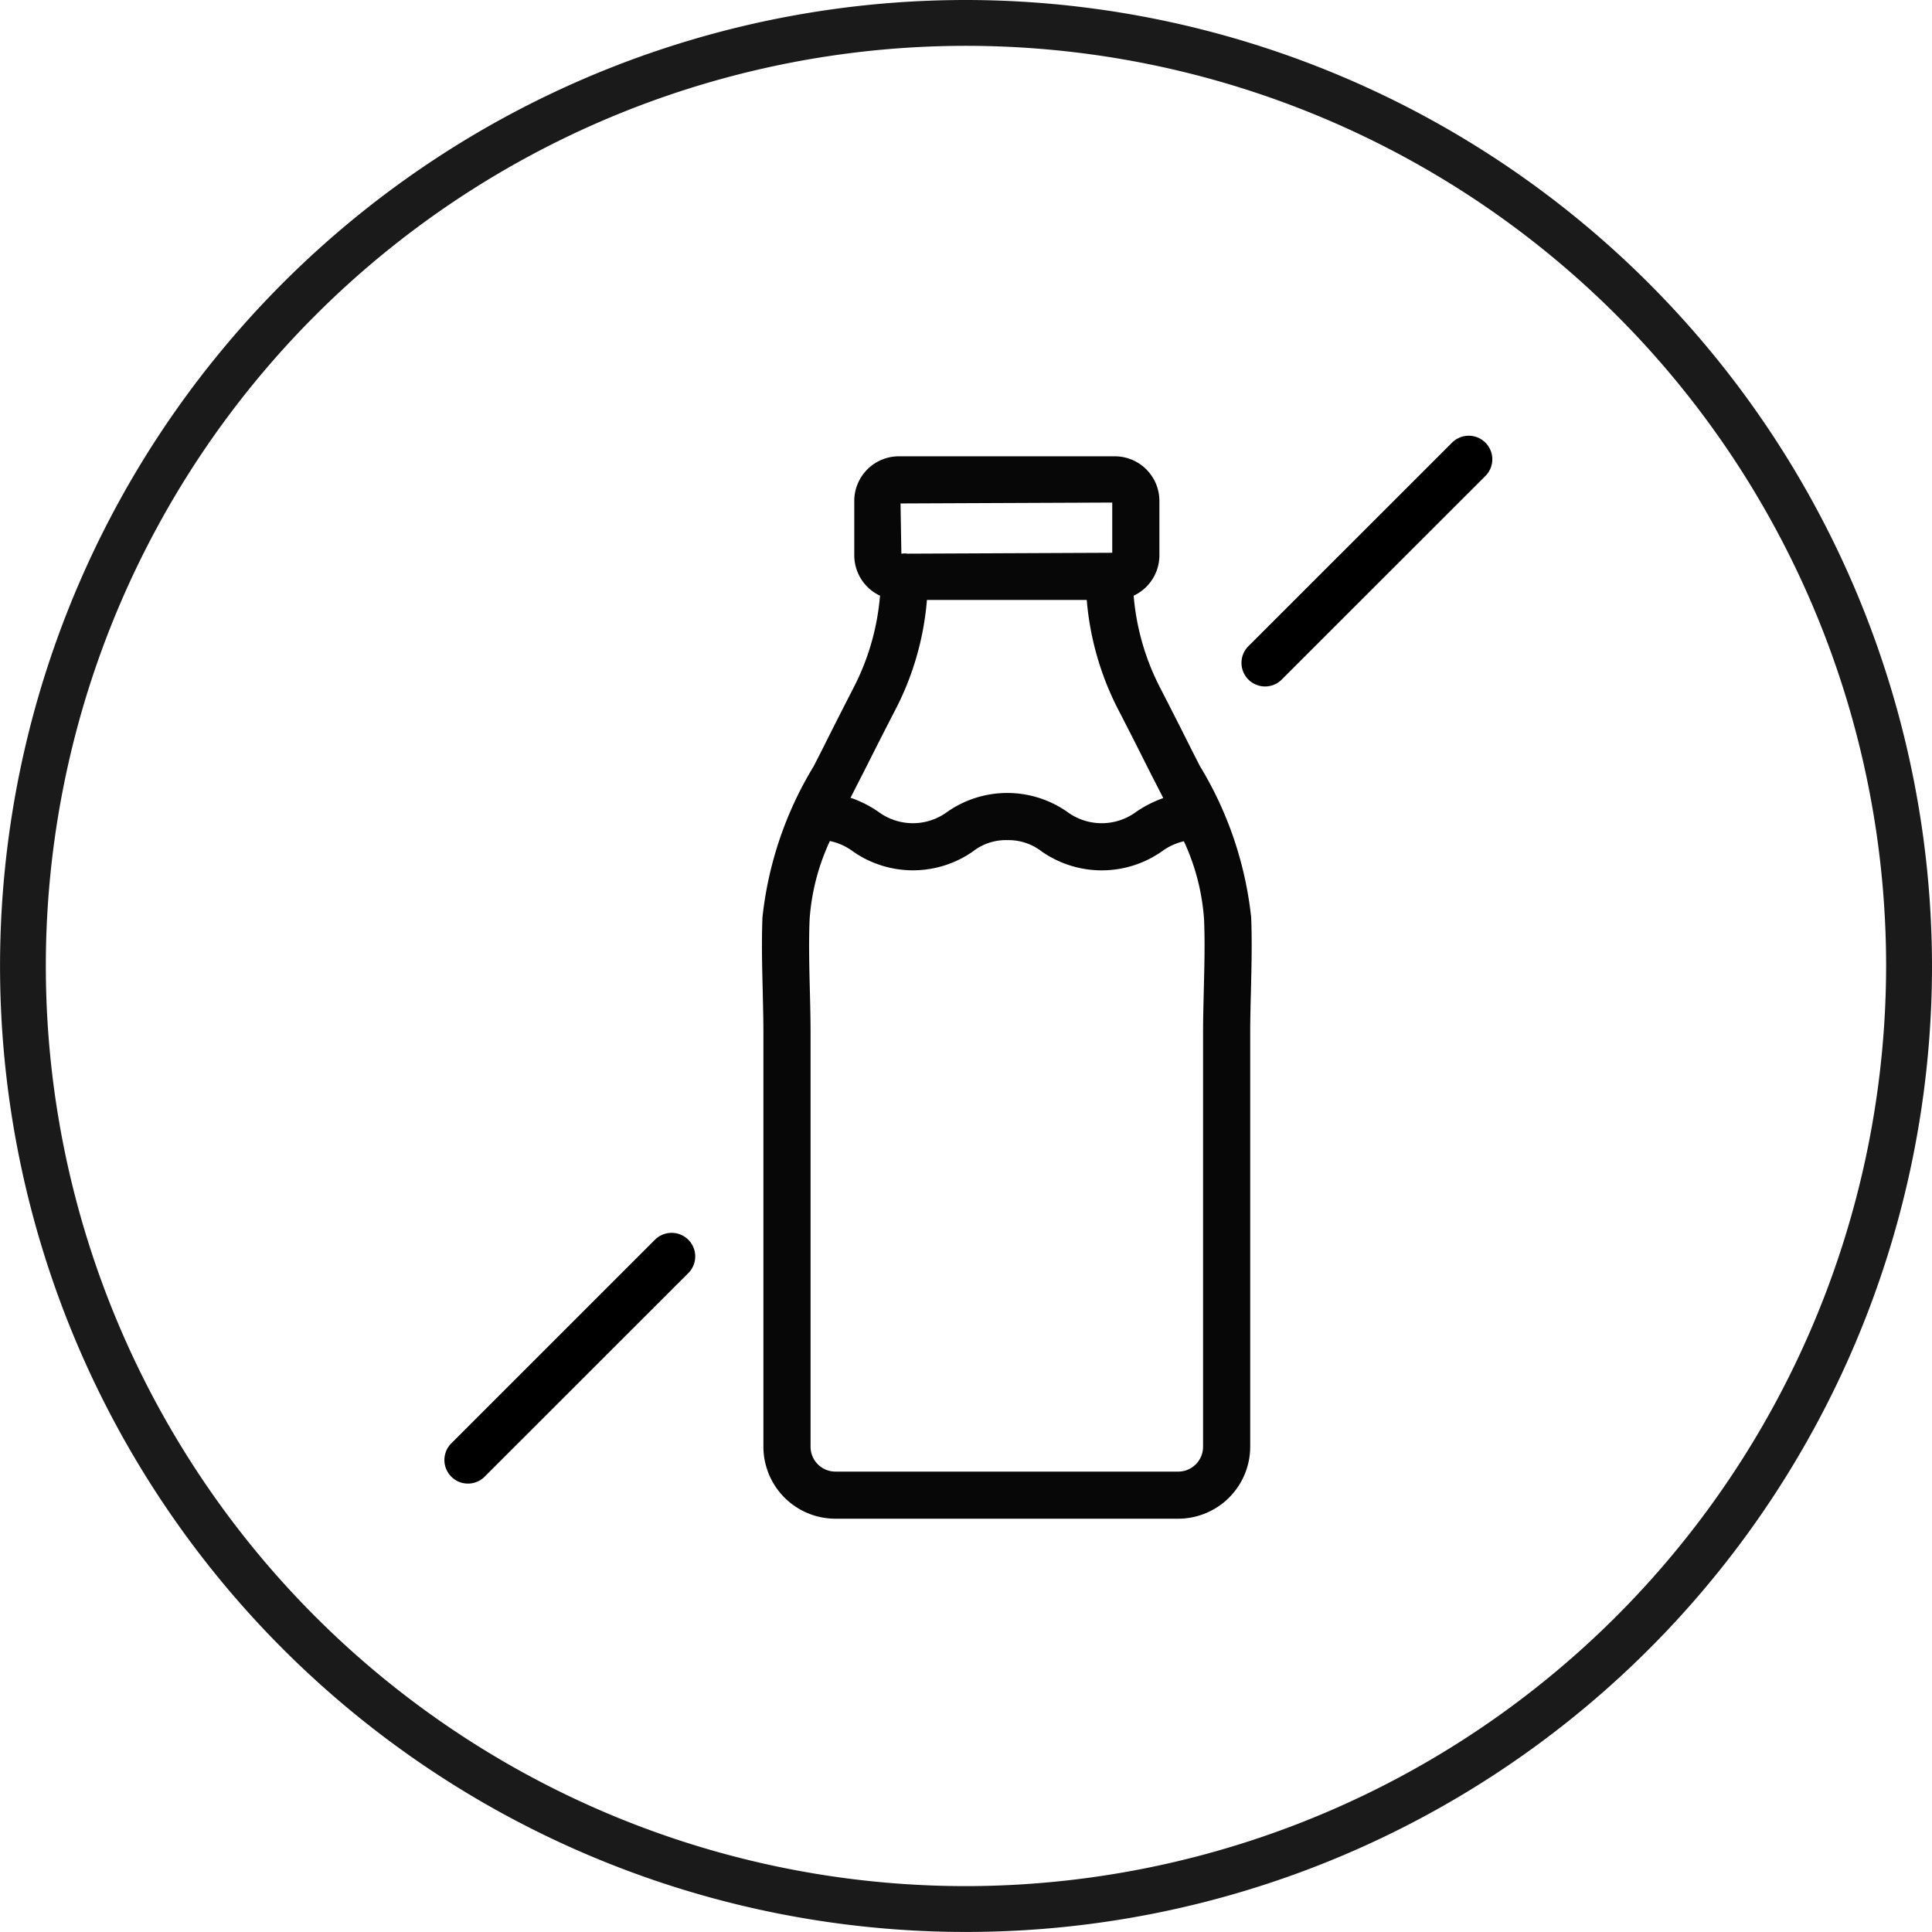
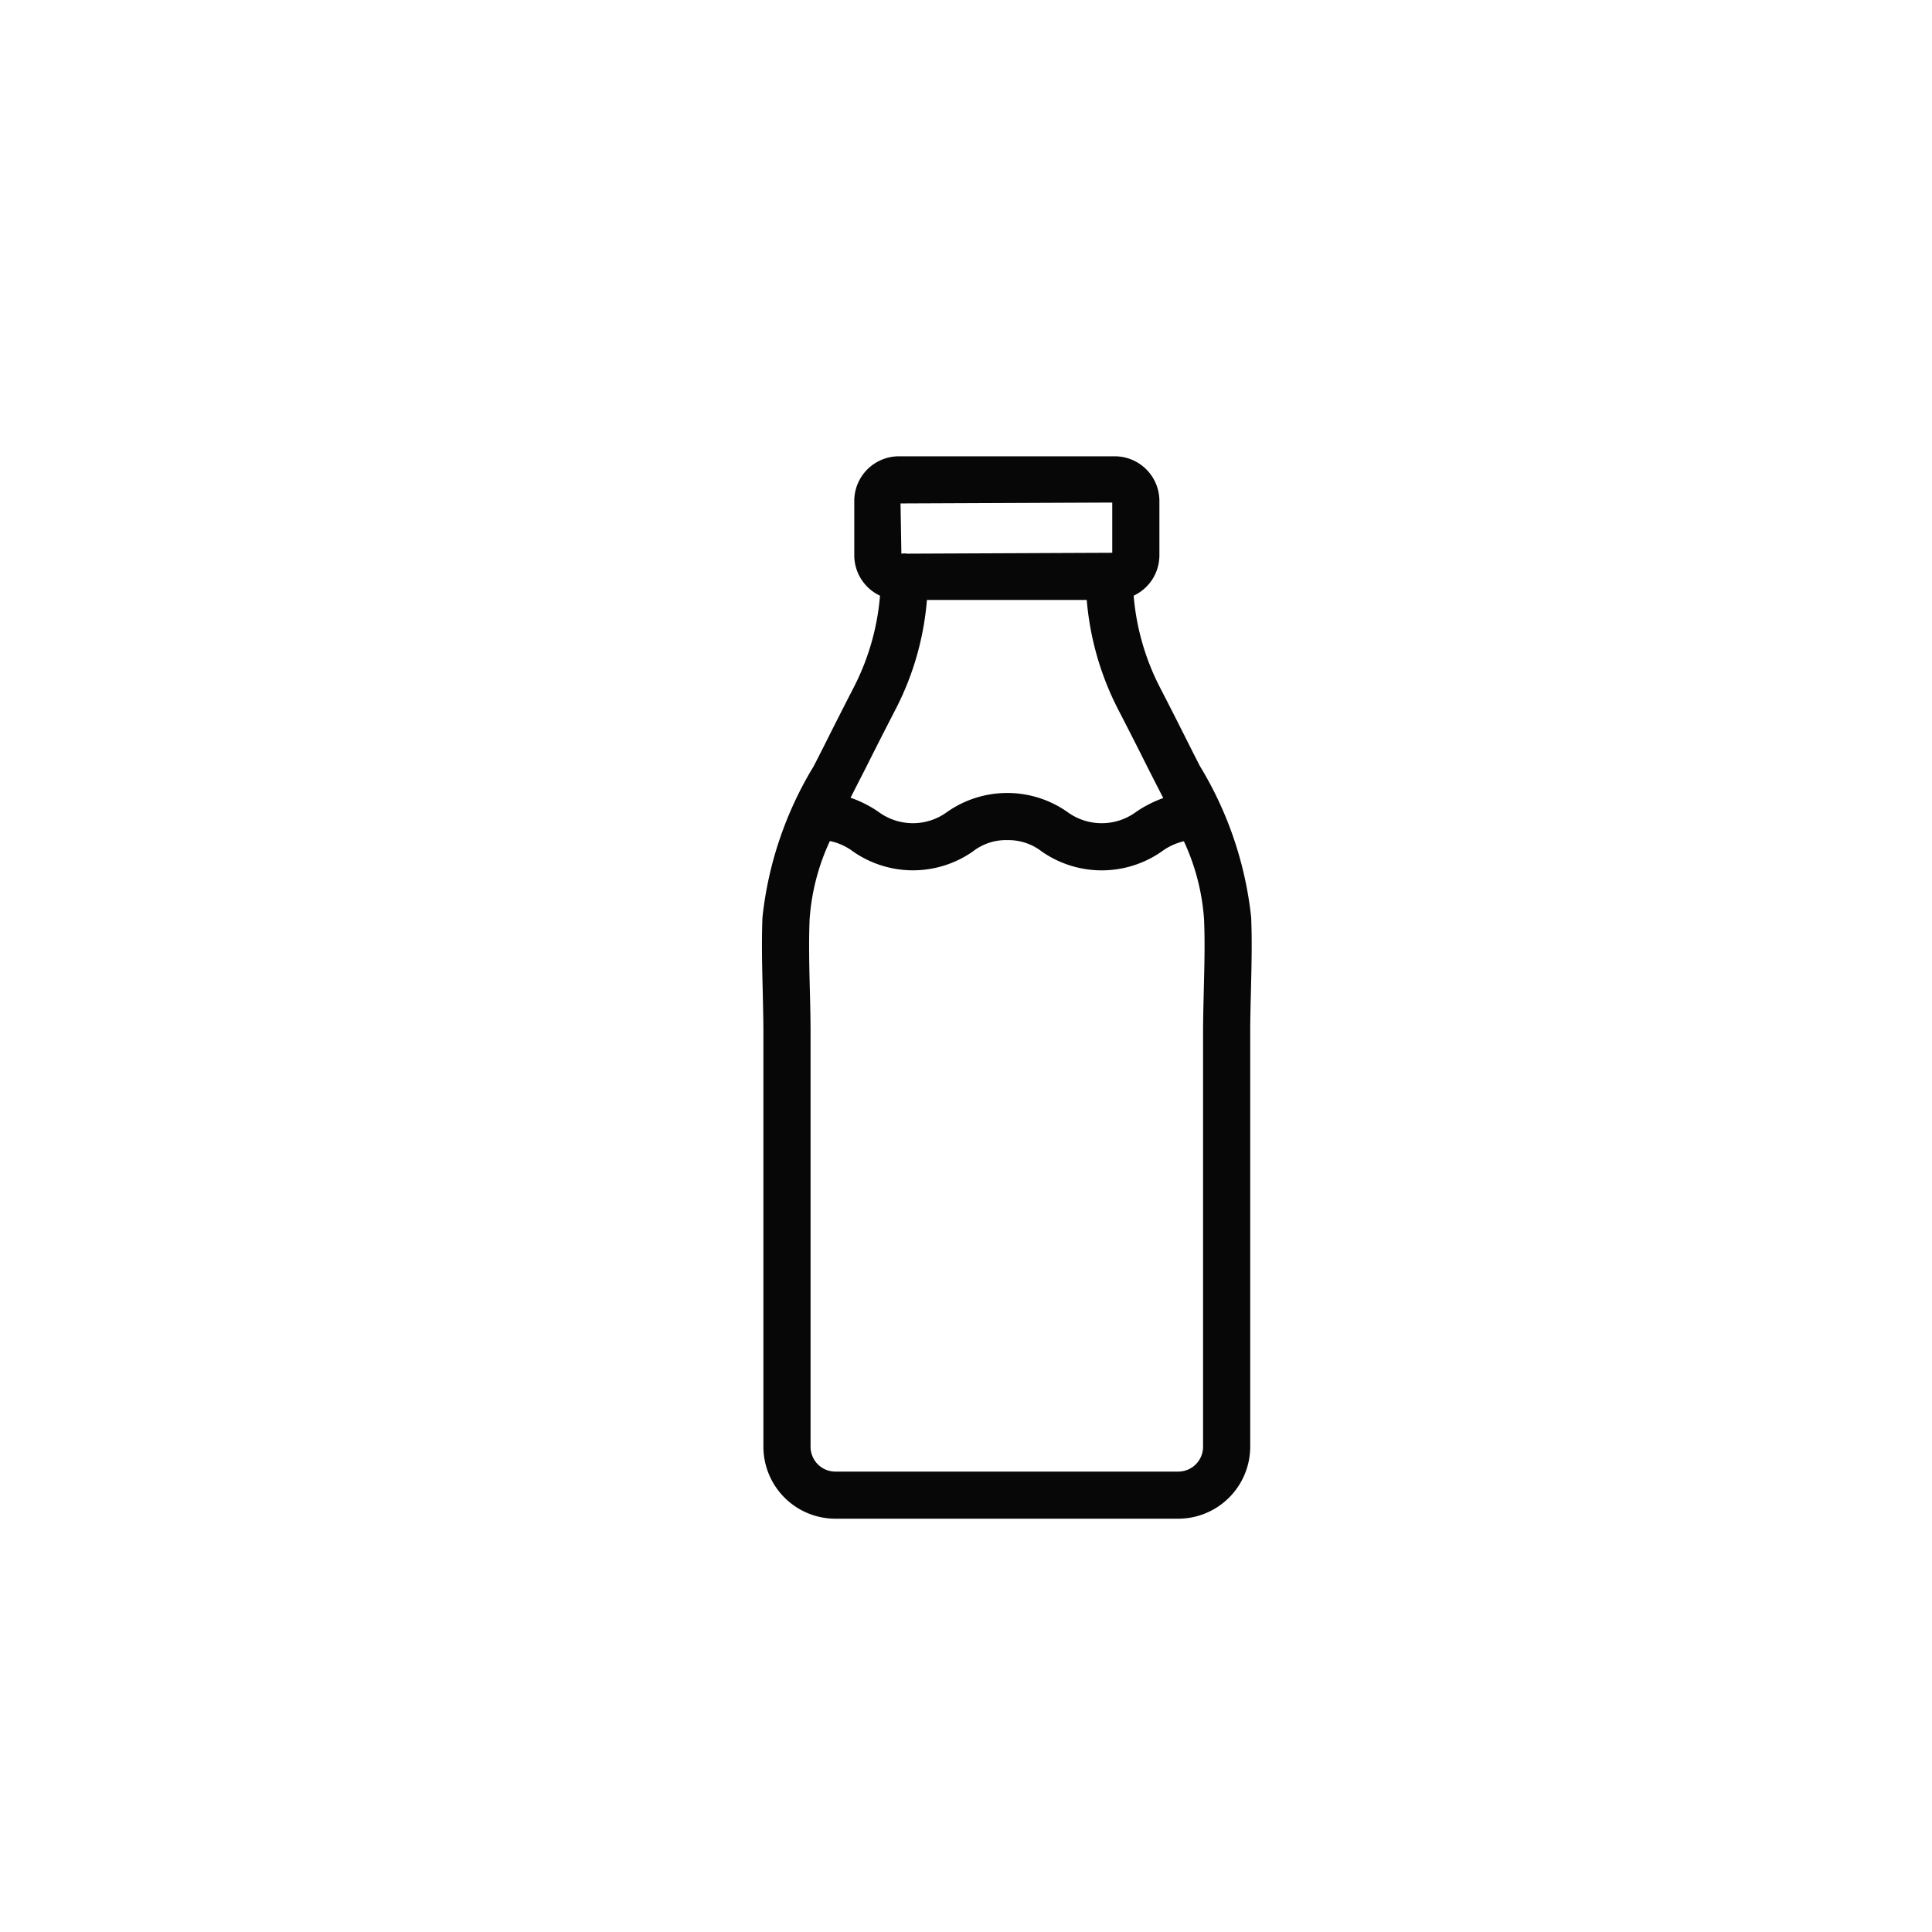
<svg xmlns="http://www.w3.org/2000/svg" id="Layer_1" data-name="Layer 1" viewBox="0 0 40.973 40.973">
  <title>icons</title>
-   <path d="M20.486,0A20.486,20.486,0,1,0,40.973,20.486,20.509,20.509,0,0,0,20.486,0Zm0,40A19.514,19.514,0,1,1,40,20.486,19.536,19.536,0,0,1,20.486,40Z" style="fill: #1a1a1a" />
-   <path d="M14.228,26.146v-0a.5.5,0,0,0-.344.152L9.574,30.607a.5.5,0,0,0,.696.718l.011-.011,4.311-4.309a.5.5,0,0,0-.363-.859ZM31.133,9.241V9.241a.5.5,0,0,0-.344.152l-4.311,4.309a.5.5,0,0,0,.696.718l.011-.011,4.311-4.309a.5.5,0,0,0-.363-.859Z" />
  <path d="M25.448,16.248l-.021-.041c-.068-.134-.137-.267-.203-.4-.211-.421-.419-.832-.62-1.22a5.188,5.188,0,0,1-.562-1.954.946.946,0,0,0,.546-.856V10.623a.947.947,0,0,0-.946-.946H19.063a.947.947,0,0,0-.946.946v1.154a.946.946,0,0,0,.546.856,5.178,5.178,0,0,1-.562,1.954c-.222.432-.425.831-.619,1.22-.074.147-.149.294-.227.445a7.756,7.756,0,0,0-1.085,3.202c-.021.52-.007,1.062.005,1.541l.002.096c.006.27.013.548.013.819v8.771a1.528,1.528,0,0,0,1.526,1.527h7.271a1.529,1.529,0,0,0,1.527-1.527V21.91c0-.302.008-.613.016-.915l0-.022c.012-.498.025-1.012.004-1.519A7.754,7.754,0,0,0,25.448,16.248Zm-6.35-5.571,4.49-.019v1.065l-4.347.019L19.227,11.74a.342.342,0,0,0-.095.001l-.016.001ZM17.174,20.966c-.012-.487-.024-.991-.004-1.47a4.691,4.691,0,0,1,.43-1.66,1.243,1.243,0,0,1,.494.224,2.22,2.22,0,0,0,2.539-.003,1.136,1.136,0,0,1,.729-.24,1.152,1.152,0,0,1,.732.242,2.223,2.223,0,0,0,2.542-0,1.278,1.278,0,0,1,.471-.218,4.681,4.681,0,0,1,.428,1.656c.021.487.007,1.011-.005,1.474l-.001.055c-.007.291-.015.591-.015.885v8.771a.527.527,0,0,1-.526.527h-7.271a.527.527,0,0,1-.527-.527v-8.771C17.19,21.604,17.183,21.303,17.174,20.966Zm5.873-8.243a6.197,6.197,0,0,0,.667,2.324c.191.369.392.764.614,1.208.064.127.13.256.196.385l.034.066q.056.109.112.219a2.498,2.498,0,0,0-.574.292,1.23,1.23,0,0,1-1.466-.002,2.22,2.22,0,0,0-2.541.003,1.226,1.226,0,0,1-1.459-.001,2.446,2.446,0,0,0-.592-.299l.131-.257c.069-.136.139-.271.207-.406.22-.438.421-.833.615-1.208a6.127,6.127,0,0,0,.667-2.324Z" style="fill: #070707" />
</svg>